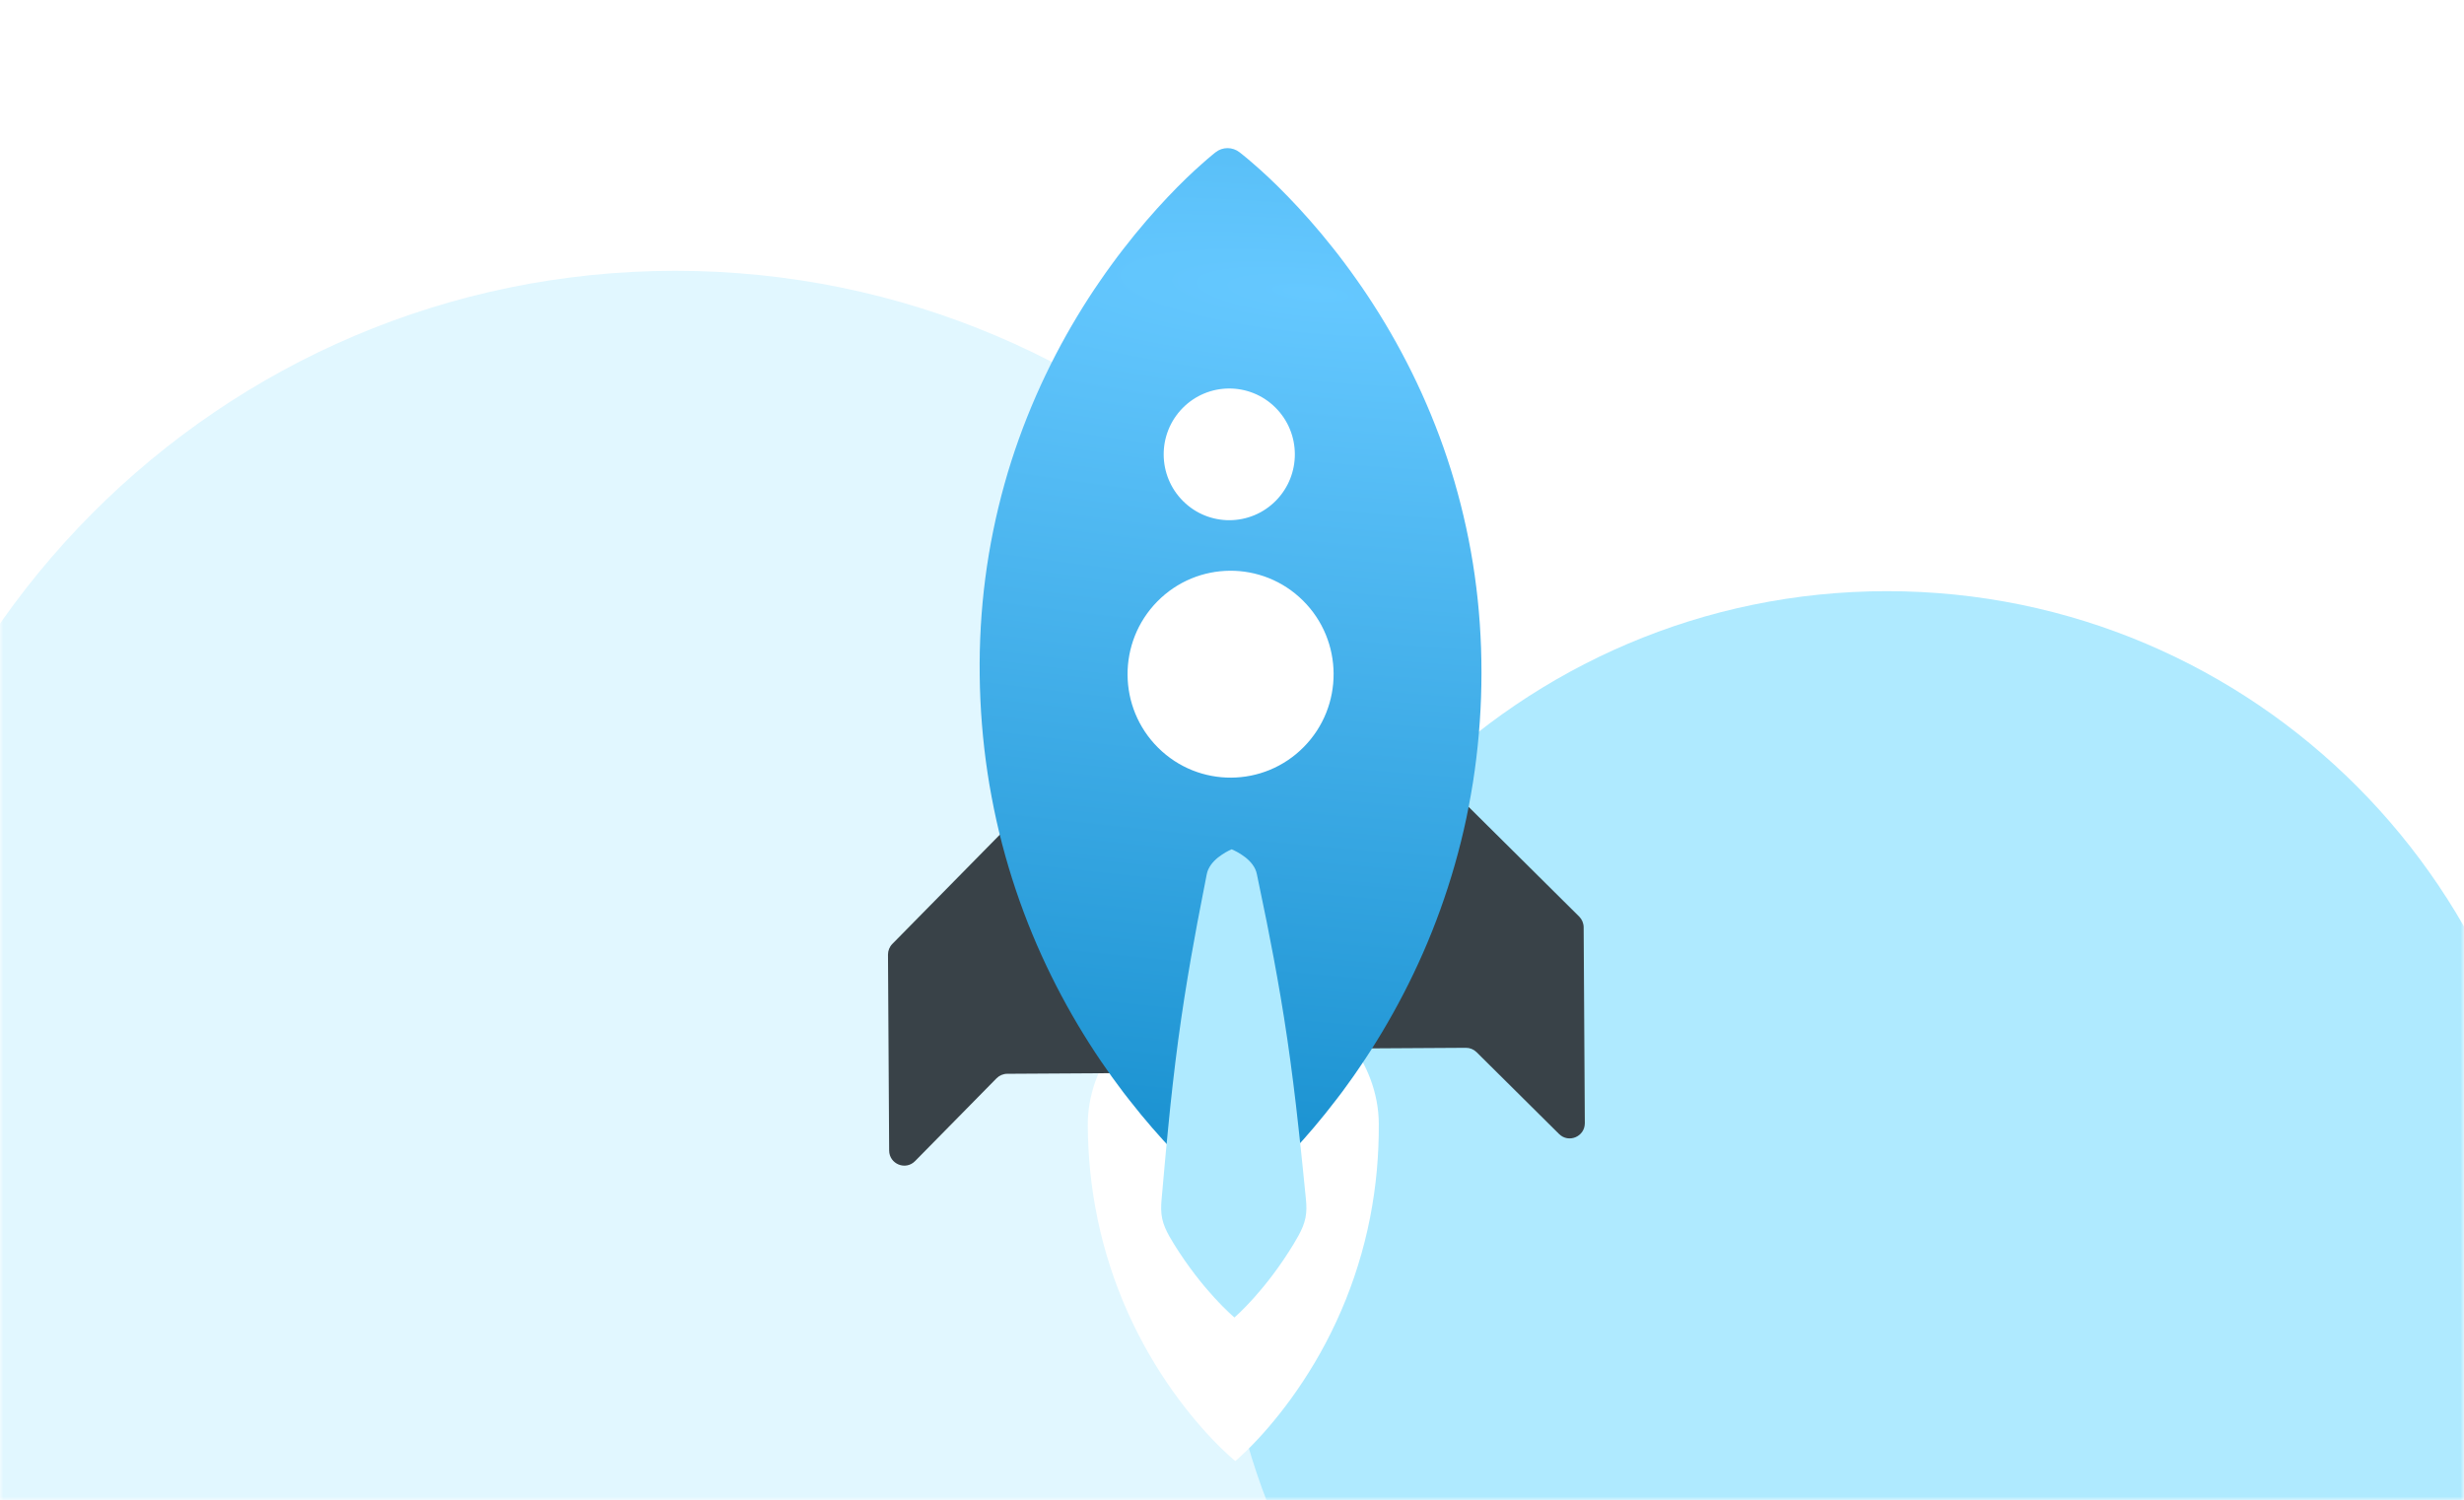
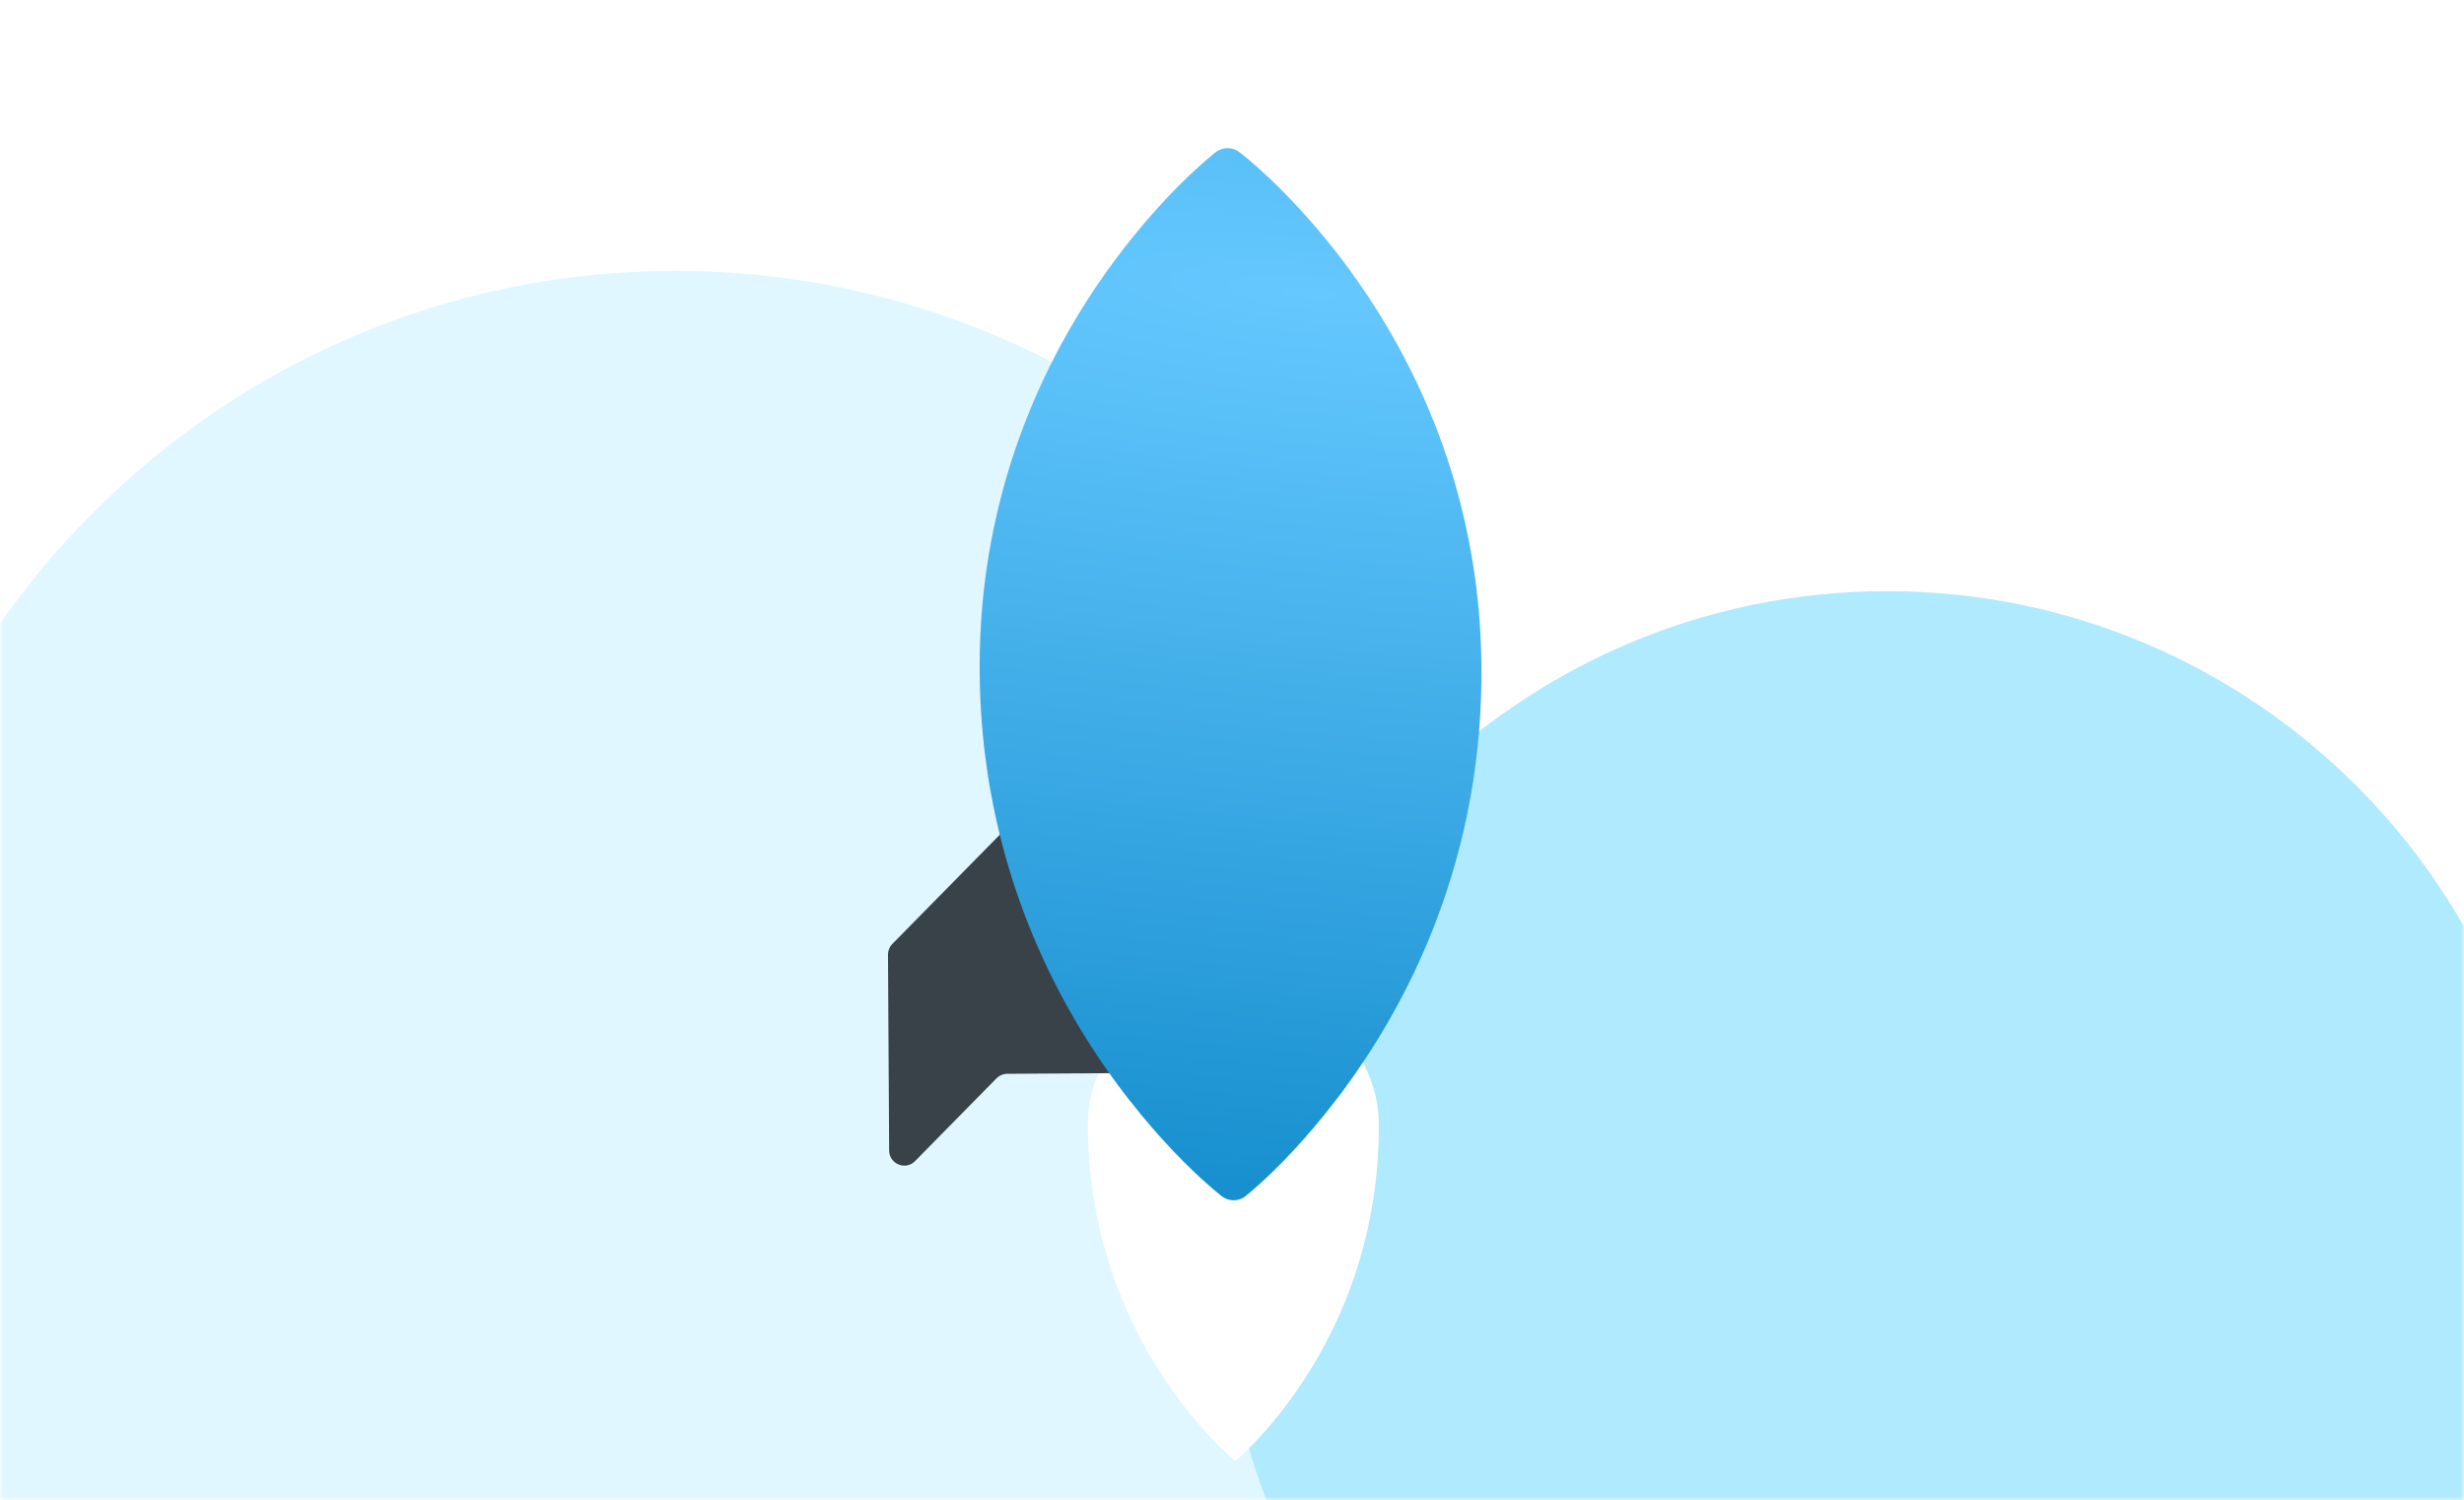
<svg xmlns="http://www.w3.org/2000/svg" width="363" height="221" viewBox="0 0 363 221" fill="none">
  <mask id="mask0_408_1137" style="mask-type:alpha" maskUnits="userSpaceOnUse" x="0" y="0" width="363" height="221">
    <path d="M363 0H0V221H363V0Z" fill="white" />
  </mask>
  <g mask="url(#mask0_408_1137)">
    <path d="M99.5 283.917C166.603 283.917 221 229.292 221 161.909C221 94.525 166.603 39.9 99.5 39.9C32.397 39.9 -22 94.525 -22 161.909C-22 229.292 32.397 283.917 99.5 283.917Z" fill="#E1F7FF" />
    <path d="M278 283.917C332.124 283.917 376 239.857 376 185.507C376 131.157 332.124 87.097 278 87.097C223.876 87.097 180 131.157 180 185.507C180 239.857 223.876 283.917 278 283.917Z" fill="#AFEAFF" />
    <g filter="url(#filter0_d_408_1137)">
      <path d="M181.537 120.348C181.537 120.348 181.7 120.42 182.017 120.559C182.17 120.63 182.383 120.716 182.594 120.82C182.81 120.923 183.06 121.043 183.343 121.178C183.631 121.314 183.907 121.465 184.236 121.631C184.558 121.798 184.923 121.979 185.264 122.176C185.617 122.373 185.996 122.585 186.401 122.811C186.793 123.036 187.173 123.276 187.594 123.53C189.277 124.544 191.063 125.776 192.8 127.192C193.683 127.9 194.516 128.654 195.352 129.45C196.156 130.245 196.961 131.081 197.691 131.954C198.42 132.828 199.098 133.738 199.711 134.681C200.318 135.623 200.858 136.598 201.319 137.602C202.242 139.608 202.835 141.726 203.043 143.919C203.158 145.015 203.124 146.132 203.116 147.261C203.091 148.39 203.053 149.533 202.972 150.686C202.822 152.992 202.554 155.333 202.153 157.677C201.761 160.021 201.227 162.365 200.582 164.673C200.256 165.827 199.897 166.972 199.516 168.104C199.128 169.235 198.713 170.354 198.275 171.454C197.39 173.654 196.407 175.781 195.341 177.799C194.281 179.817 193.141 181.726 191.98 183.489C189.667 187.014 187.248 189.955 185.322 192.014C185.077 192.272 184.846 192.516 184.628 192.745C184.402 192.974 184.19 193.189 183.992 193.39C183.577 193.79 183.224 194.13 182.937 194.406C182.631 194.682 182.397 194.894 182.239 195.038C182.072 195.18 181.986 195.254 181.986 195.254C181.986 195.254 181.899 195.181 181.73 195.041C181.571 194.899 181.334 194.69 181.025 194.418C180.735 194.145 180.378 193.81 179.958 193.414C179.758 193.216 179.544 193.004 179.315 192.777C179.094 192.55 178.86 192.309 178.612 192.055C176.662 190.019 174.207 187.108 171.852 183.61C170.67 181.862 169.508 179.967 168.423 177.962C167.333 175.956 166.325 173.842 165.413 171.652C164.962 170.558 164.534 169.444 164.132 168.317C163.738 167.191 163.366 166.05 163.026 164.9C162.353 162.6 161.791 160.262 161.371 157.923C160.942 155.585 160.646 153.246 160.469 150.943C160.374 149.791 160.322 148.649 160.284 147.52C160.262 146.39 160.215 145.275 160.317 144.177C160.499 141.981 161.066 139.857 161.965 137.84C162.414 136.831 162.943 135.849 163.538 134.899C164.139 133.949 164.807 133.03 165.525 132.149C166.245 131.266 167.039 130.421 167.833 129.615C168.66 128.81 169.484 128.047 170.358 127.328C172.078 125.891 173.85 124.636 175.52 123.602C175.938 123.344 176.315 123.1 176.705 122.869C177.107 122.639 177.483 122.422 177.834 122.221C178.173 122.021 178.536 121.835 178.856 121.664C179.183 121.493 179.457 121.339 179.743 121.2C180.024 121.061 180.273 120.938 180.487 120.833C180.697 120.726 180.909 120.638 181.061 120.566C181.374 120.422 181.537 120.348 181.537 120.348Z" fill="white" />
      <path d="M130.82 120.653L130.992 149.506C131.004 151.5 133.411 152.485 134.807 151.066L146.809 138.868C147.225 138.446 147.79 138.207 148.381 138.203L164.062 138.109L150.743 99.472L131.463 119.066C131.047 119.488 130.816 120.059 130.82 120.653Z" fill="#394248" />
-       <path d="M200.275 134.467L215.955 134.373C216.546 134.369 217.115 134.602 217.535 135.019L229.682 147.071C231.095 148.473 233.49 147.46 233.478 145.465L233.306 116.612C233.302 116.019 233.064 115.45 232.643 115.032L213.131 95.673L200.275 134.467Z" fill="#394248" />
      <path d="M182.599 2.426C182.599 2.426 182.647 2.463 182.741 2.536C182.834 2.61 182.98 2.719 183.152 2.863C183.496 3.152 184.046 3.581 184.666 4.14C185.974 5.259 187.749 6.9 189.771 8.991C191.795 11.081 194.064 13.62 196.371 16.535C196.964 17.264 197.521 18.016 198.107 18.79C198.707 19.565 199.253 20.362 199.842 21.179C201.008 22.815 202.14 24.535 203.255 26.331C205.479 29.922 207.581 33.814 209.445 37.933C211.309 42.052 212.943 46.397 214.259 50.895C215.569 55.392 216.59 60.042 217.257 64.769C217.93 69.496 218.254 74.3 218.252 79.106C218.249 83.912 217.925 88.72 217.266 93.455C217.101 94.638 216.923 95.817 216.709 96.99C216.51 98.164 216.275 99.331 216.038 100.492C215.551 102.814 214.975 105.107 214.333 107.365C213.046 111.877 211.465 116.243 209.647 120.383C207.829 124.524 205.783 128.441 203.617 132.059C202.531 133.868 201.434 135.601 200.292 137.251C200.011 137.664 199.733 138.07 199.458 138.472C199.179 138.874 198.885 139.269 198.605 139.66C198.322 140.051 198.044 140.436 197.769 140.816C197.48 141.194 197.196 141.569 196.916 141.937C194.672 144.879 192.466 147.445 190.497 149.559C188.532 151.674 186.796 153.336 185.53 154.471C184.928 155.037 184.389 155.472 184.057 155.765C183.89 155.912 183.746 156.023 183.657 156.098C183.565 156.172 183.518 156.21 183.518 156.21C182.47 157.062 181 157.036 179.984 156.231C179.984 156.231 179.937 156.194 179.845 156.121C179.754 156.047 179.609 155.938 179.441 155.793C179.105 155.504 178.561 155.076 177.953 154.516C176.673 153.397 174.917 151.756 172.927 149.666C170.933 147.575 168.696 145.035 166.417 142.12C166.133 141.756 165.844 141.385 165.55 141.01C165.271 140.634 164.988 140.253 164.701 139.865C164.417 139.478 164.118 139.086 163.833 138.687C163.554 138.288 163.271 137.885 162.985 137.476C161.823 135.84 160.706 134.12 159.598 132.325C157.389 128.734 155.296 124.841 153.429 120.722C151.562 116.604 149.929 112.258 148.588 107.761C147.919 105.512 147.316 103.225 146.801 100.91C146.55 99.752 146.301 98.588 146.088 97.416C145.859 96.245 145.668 95.069 145.488 93.887C144.773 89.161 144.391 84.357 144.331 79.552C144.271 74.746 144.538 69.939 145.154 65.204C145.765 60.469 146.73 55.808 147.987 51.295C149.248 46.782 150.831 42.417 152.645 38.276C154.459 34.135 156.514 30.218 158.696 26.6C159.789 24.791 160.9 23.057 162.047 21.408C162.626 20.583 163.163 19.779 163.753 18.998C164.33 18.216 164.877 17.457 165.462 16.722C167.734 13.779 169.972 11.213 171.971 9.098C173.968 6.983 175.723 5.321 177.018 4.187C177.631 3.62 178.176 3.185 178.516 2.892C178.686 2.745 178.831 2.634 178.924 2.559C179.017 2.485 179.064 2.447 179.064 2.447C180.118 1.606 181.58 1.633 182.599 2.426Z" fill="url(#paint0_radial_408_1137)" />
-       <path d="M181.446 105.127C181.446 105.127 181.592 105.193 181.875 105.322C182.135 105.452 182.502 105.642 182.875 105.892C183.665 106.393 184.501 107.13 184.933 108.069C185.153 108.54 185.208 109.062 185.337 109.629C185.454 110.197 185.581 110.811 185.717 111.467C185.987 112.779 186.292 114.259 186.624 115.874C186.945 117.489 187.288 119.238 187.633 121.088C187.979 122.938 188.328 124.89 188.67 126.909C188.836 127.918 189.004 128.944 189.174 129.984C189.332 131.022 189.491 132.074 189.653 133.134C189.96 135.254 190.259 137.408 190.526 139.562C190.8 141.716 191.051 143.87 191.279 145.99C191.51 148.111 191.744 150.198 191.941 152.217C192.042 153.227 192.143 154.22 192.24 155.192C192.326 156.164 192.471 157.115 192.461 158.041C192.456 158.967 192.283 159.869 191.92 160.743C191.567 161.617 191.069 162.461 190.582 163.272C189.598 164.895 188.582 166.383 187.594 167.703C187.102 168.363 186.617 168.98 186.147 169.552C185.683 170.123 185.205 170.648 184.802 171.122C184.391 171.596 183.969 172.02 183.632 172.387C183.283 172.756 182.952 173.069 182.701 173.324C182.439 173.578 182.222 173.773 182.083 173.905C181.936 174.036 181.859 174.104 181.859 174.104C181.859 174.104 181.782 174.036 181.632 173.907C181.493 173.777 181.273 173.585 181.008 173.334C180.754 173.083 180.419 172.774 180.066 172.41C179.724 172.045 179.298 171.626 178.881 171.157C178.472 170.688 177.988 170.169 177.517 169.604C177.04 169.038 176.548 168.427 176.048 167.773C175.045 166.466 174.01 164.99 173.007 163.379C172.511 162.574 172.002 161.734 171.639 160.865C171.265 159.996 171.082 159.096 171.066 158.17C171.045 157.244 171.178 156.291 171.253 155.318C171.339 154.345 171.427 153.351 171.517 152.34C171.689 150.319 171.898 148.229 172.104 146.106C172.306 143.983 172.532 141.826 172.78 139.669C173.021 137.511 173.295 135.354 173.577 133.23C173.725 132.169 173.872 131.115 174.018 130.075C174.175 129.034 174.331 128.006 174.484 126.994C174.803 124.972 175.128 123.016 175.451 121.162C175.775 119.307 176.096 117.554 176.398 115.935C176.711 114.316 176.998 112.833 177.253 111.518C177.38 110.86 177.5 110.246 177.61 109.676C177.733 109.107 177.782 108.585 177.996 108.112C178.417 107.166 179.244 106.42 180.028 105.91C180.398 105.655 180.763 105.46 181.021 105.327C181.301 105.195 181.446 105.127 181.446 105.127Z" fill="#AFEAFF" />
-       <path d="M191.959 68.487C197.922 74.403 197.98 84.053 192.088 90.04C186.197 96.028 176.587 96.087 170.624 90.17C164.661 84.254 164.603 74.604 170.495 68.616C176.386 62.628 185.996 62.57 191.959 68.487ZM174.225 40.121C170.475 43.932 170.511 50.075 174.307 53.841C178.103 57.607 184.22 57.57 187.97 53.759C191.721 49.947 191.684 43.804 187.888 40.038C184.093 36.272 177.975 36.309 174.225 40.121Z" fill="white" />
    </g>
  </g>
  <defs>
    <filter id="filter0_d_408_1137" x="110.82" y="1.824" width="142.658" height="233.43" filterUnits="userSpaceOnUse" color-interpolation-filters="sRGB">
      <feFlood flood-opacity="0" result="BackgroundImageFix" />
      <feColorMatrix in="SourceAlpha" type="matrix" values="0 0 0 0 0 0 0 0 0 0 0 0 0 0 0 0 0 0 127 0" result="hardAlpha" />
      <feOffset dy="20" />
      <feGaussianBlur stdDeviation="10" />
      <feColorMatrix type="matrix" values="0 0 0 0 0 0 0 0 0 0 0 0 0 0 0 0 0 0 0.03 0" />
      <feBlend mode="normal" in2="BackgroundImageFix" result="effect1_dropShadow_408_1137" />
      <feBlend mode="normal" in="SourceGraphic" in2="effect1_dropShadow_408_1137" result="shape" />
    </filter>
    <radialGradient id="paint0_radial_408_1137" cx="0" cy="0" r="1" gradientUnits="userSpaceOnUse" gradientTransform="translate(191.217 23.028) rotate(95.873) scale(131.443 614.516)">
      <stop stop-color="#65C8FF" />
      <stop offset="1" stop-color="#1890CF" />
    </radialGradient>
  </defs>
</svg>